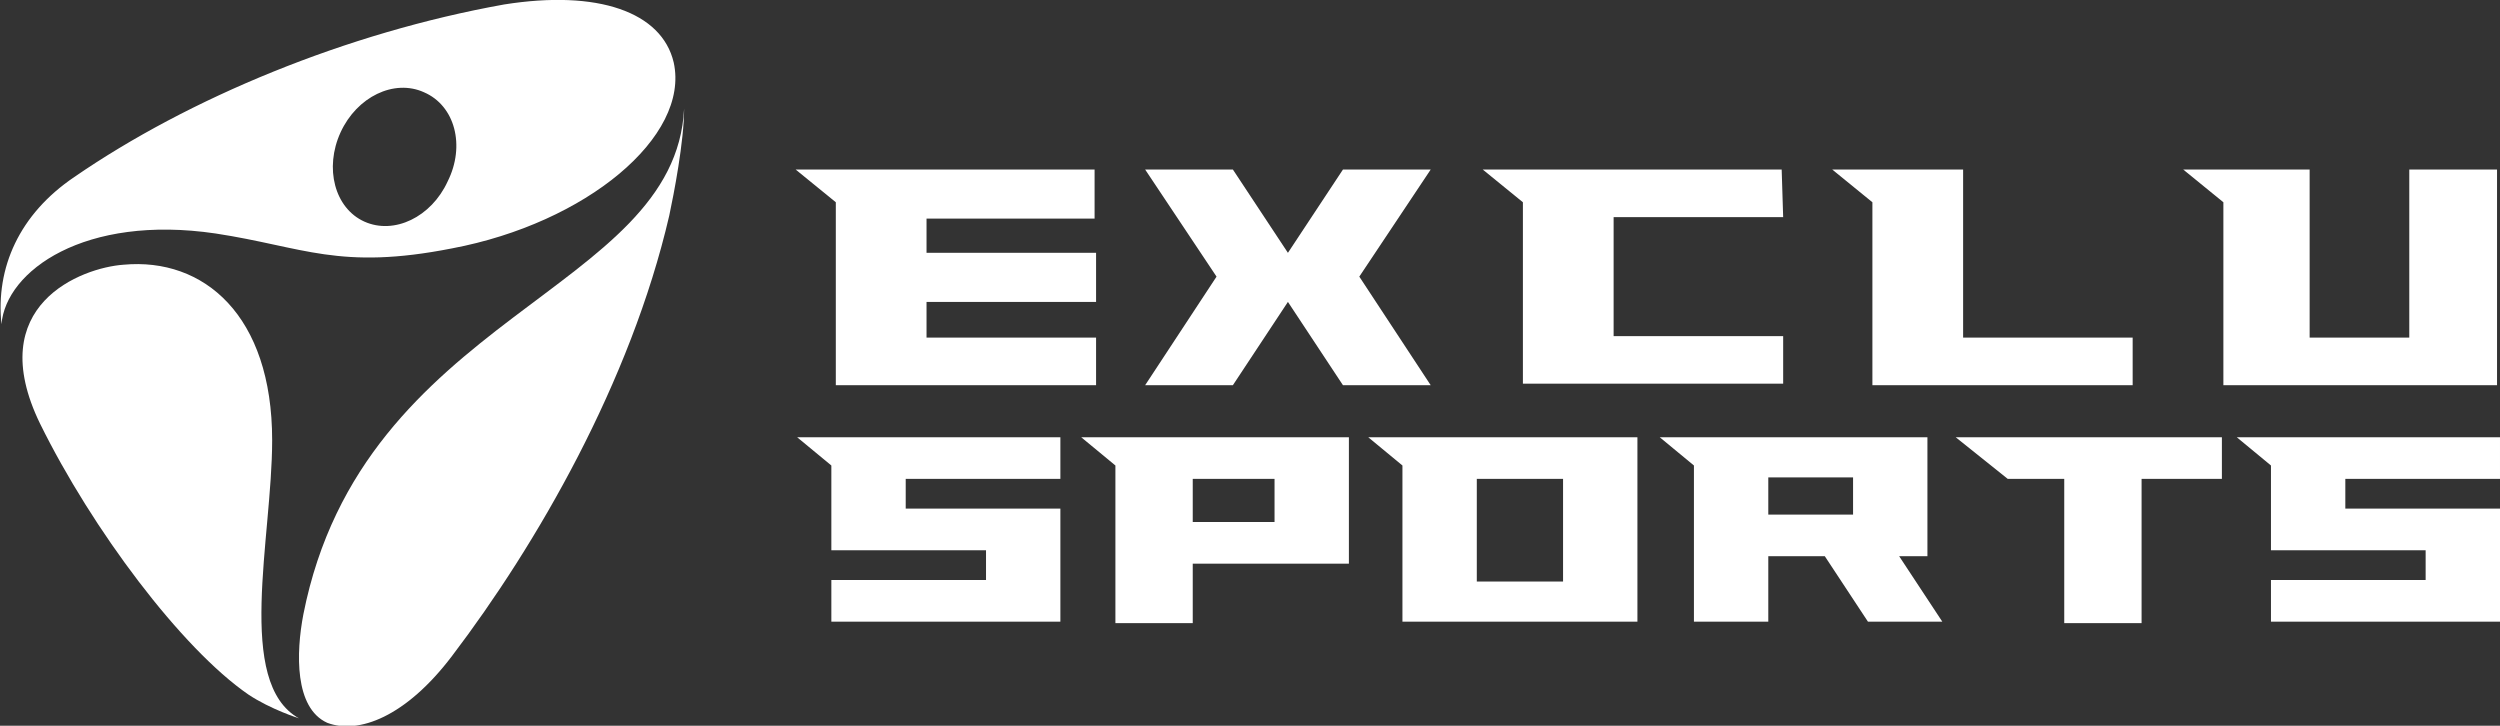
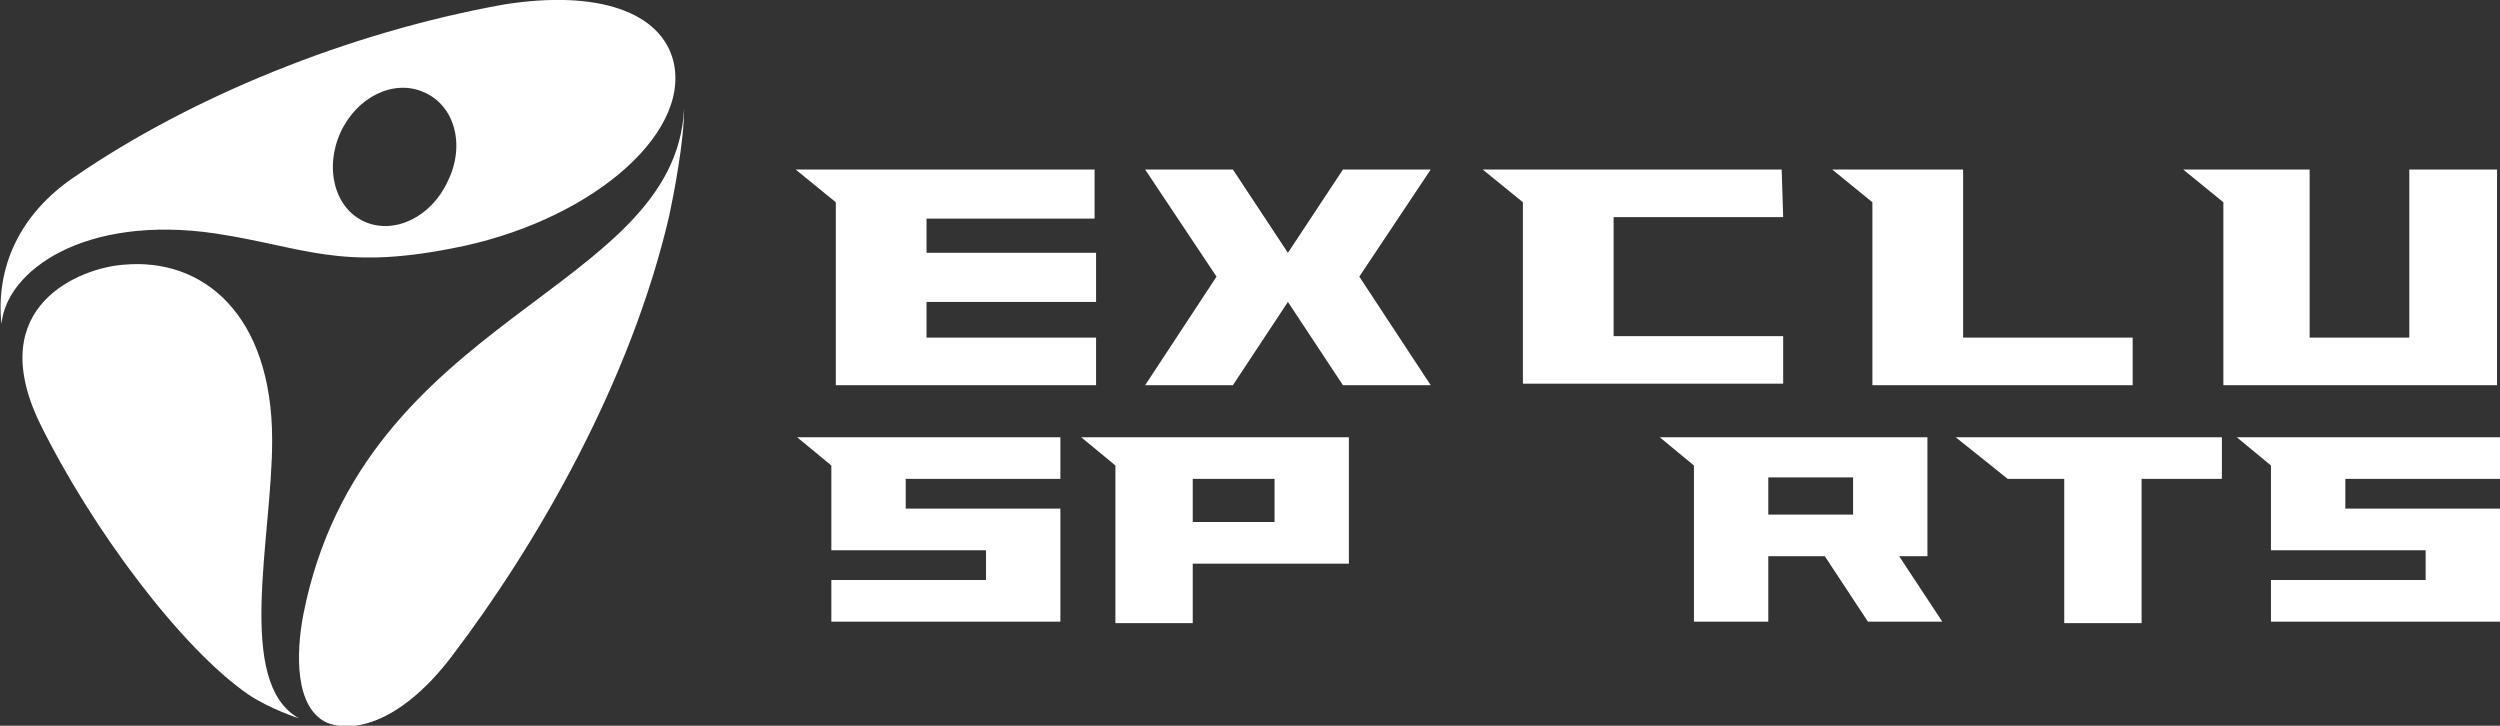
<svg xmlns="http://www.w3.org/2000/svg" version="1.1" id="Layer_1" x="0px" y="0px" width="168.1px" height="48.8px" viewBox="0 0 168.1 48.8" style="enable-background:new 0 0 168.1 48.8;" xml:space="preserve">
  <rect x="0" y="0" width="168.1" height="48.8" fill="#333333" stroke="none" />
  <style type="text/css">
	.st0{fill:#FFFFFF;}
</style>
  <g>
    <g>
      <path class="st0" d="M62.3,14.6V17h11.4v3.3H62.3v2.4h11.4v3.2H56.2V13.6l-2.7-2.2h20.1v3.3H62.3V14.6z" />
      <path class="st0" d="M91.4,18.6l4.8,7.3h-5.9l-3.7-5.6l-3.7,5.6H77l4.8-7.3L77,11.4h5.9l3.7,5.6l3.7-5.6h5.9L91.4,18.6z" />
      <path class="st0" d="M119.9,14.6h-11.4v8h11.4v3.2h-17.5V13.6l-2.7-2.2h20.1L119.9,14.6L119.9,14.6z" />
      <path class="st0" d="M143.4,22.6v3.3h-17.5V13.6l-2.7-2.2h8.8v11.3h11.4V22.6z" />
      <path class="st0" d="M167.9,11.4v14.5h-18.4V13.6l-2.7-2.2h8.5v11.3h6.7V11.4H167.9z" />
      <path class="st0" d="M60.9,34.2h10.4v7.6H55.9V39h10.4v-2H55.9v-5.7l-2.3-1.9h17.7v2.8H60.9V34.2z" />
      <path class="st0" d="M90.7,29.4v8.5H80.2v4H75V31.3l-2.3-1.9H90.7z M85.7,32.2h-5.5v2.9h5.5V32.2z" />
-       <path class="st0" d="M110.1,29.4v12.4H94.3V31.3L92,29.4H110.1z M105.1,32.2h-5.8v6.9h5.8V32.2z" />
      <path class="st0" d="M122.7,37.4h-3.8v4.4h-5V31.3l-2.3-1.9h18v8h-1.9l2.9,4.4h-5L122.7,37.4z M118.9,34.6h5.7v-2.5h-5.7V34.6z" />
      <path class="st0" d="M144,32.2v9.7h-5.2v-9.7H135l-3.5-2.8h17.9v2.8H144z" />
      <path class="st0" d="M157.7,34.2h10.4v7.6h-15.4V39h10.4v-2h-10.4v-5.7l-2.3-1.9h17.7v2.8h-10.4V34.2z" />
    </g>
  </g>
  <g>
    <path class="st0" d="M18.3,29.6c0-8.4-4.6-12.3-10-11.8C5.5,18-1.2,20.5,2.7,28.5c3.5,7.1,9.5,15.1,14,18.2c1.5,1,3.4,1.6,3.4,1.6   C15.8,45.9,18.3,36.2,18.3,29.6z" />
    <path class="st0" d="M30.4,44.1c5.7-7.5,12-18.4,14.6-29.6c0.3-1.4,1-5,1-7.2c-0.6,12.4-21.6,13.8-25.6,34   c-0.5,2.6-0.6,6.3,1.6,7.3C24.1,49.4,27.3,48.2,30.4,44.1z" />
    <path class="st0" d="M45.3,4.2c-0.8-3.4-5.1-4.9-11.4-3.9C23.3,2.2,12.7,6.6,5,11.9c-3.7,2.5-5.3,6.1-4.9,9.9   c0.3-3.6,5.6-7.4,14.4-6.1c5.9,0.9,8.3,2.5,15.9,1C39.4,15,46.4,9.2,45.3,4.2z M30.1,12.2c-1.1,2.4-3.6,3.6-5.6,2.7s-2.7-3.6-1.6-6   s3.6-3.6,5.6-2.7C30.6,7.1,31.3,9.8,30.1,12.2z" />
  </g>
</svg>